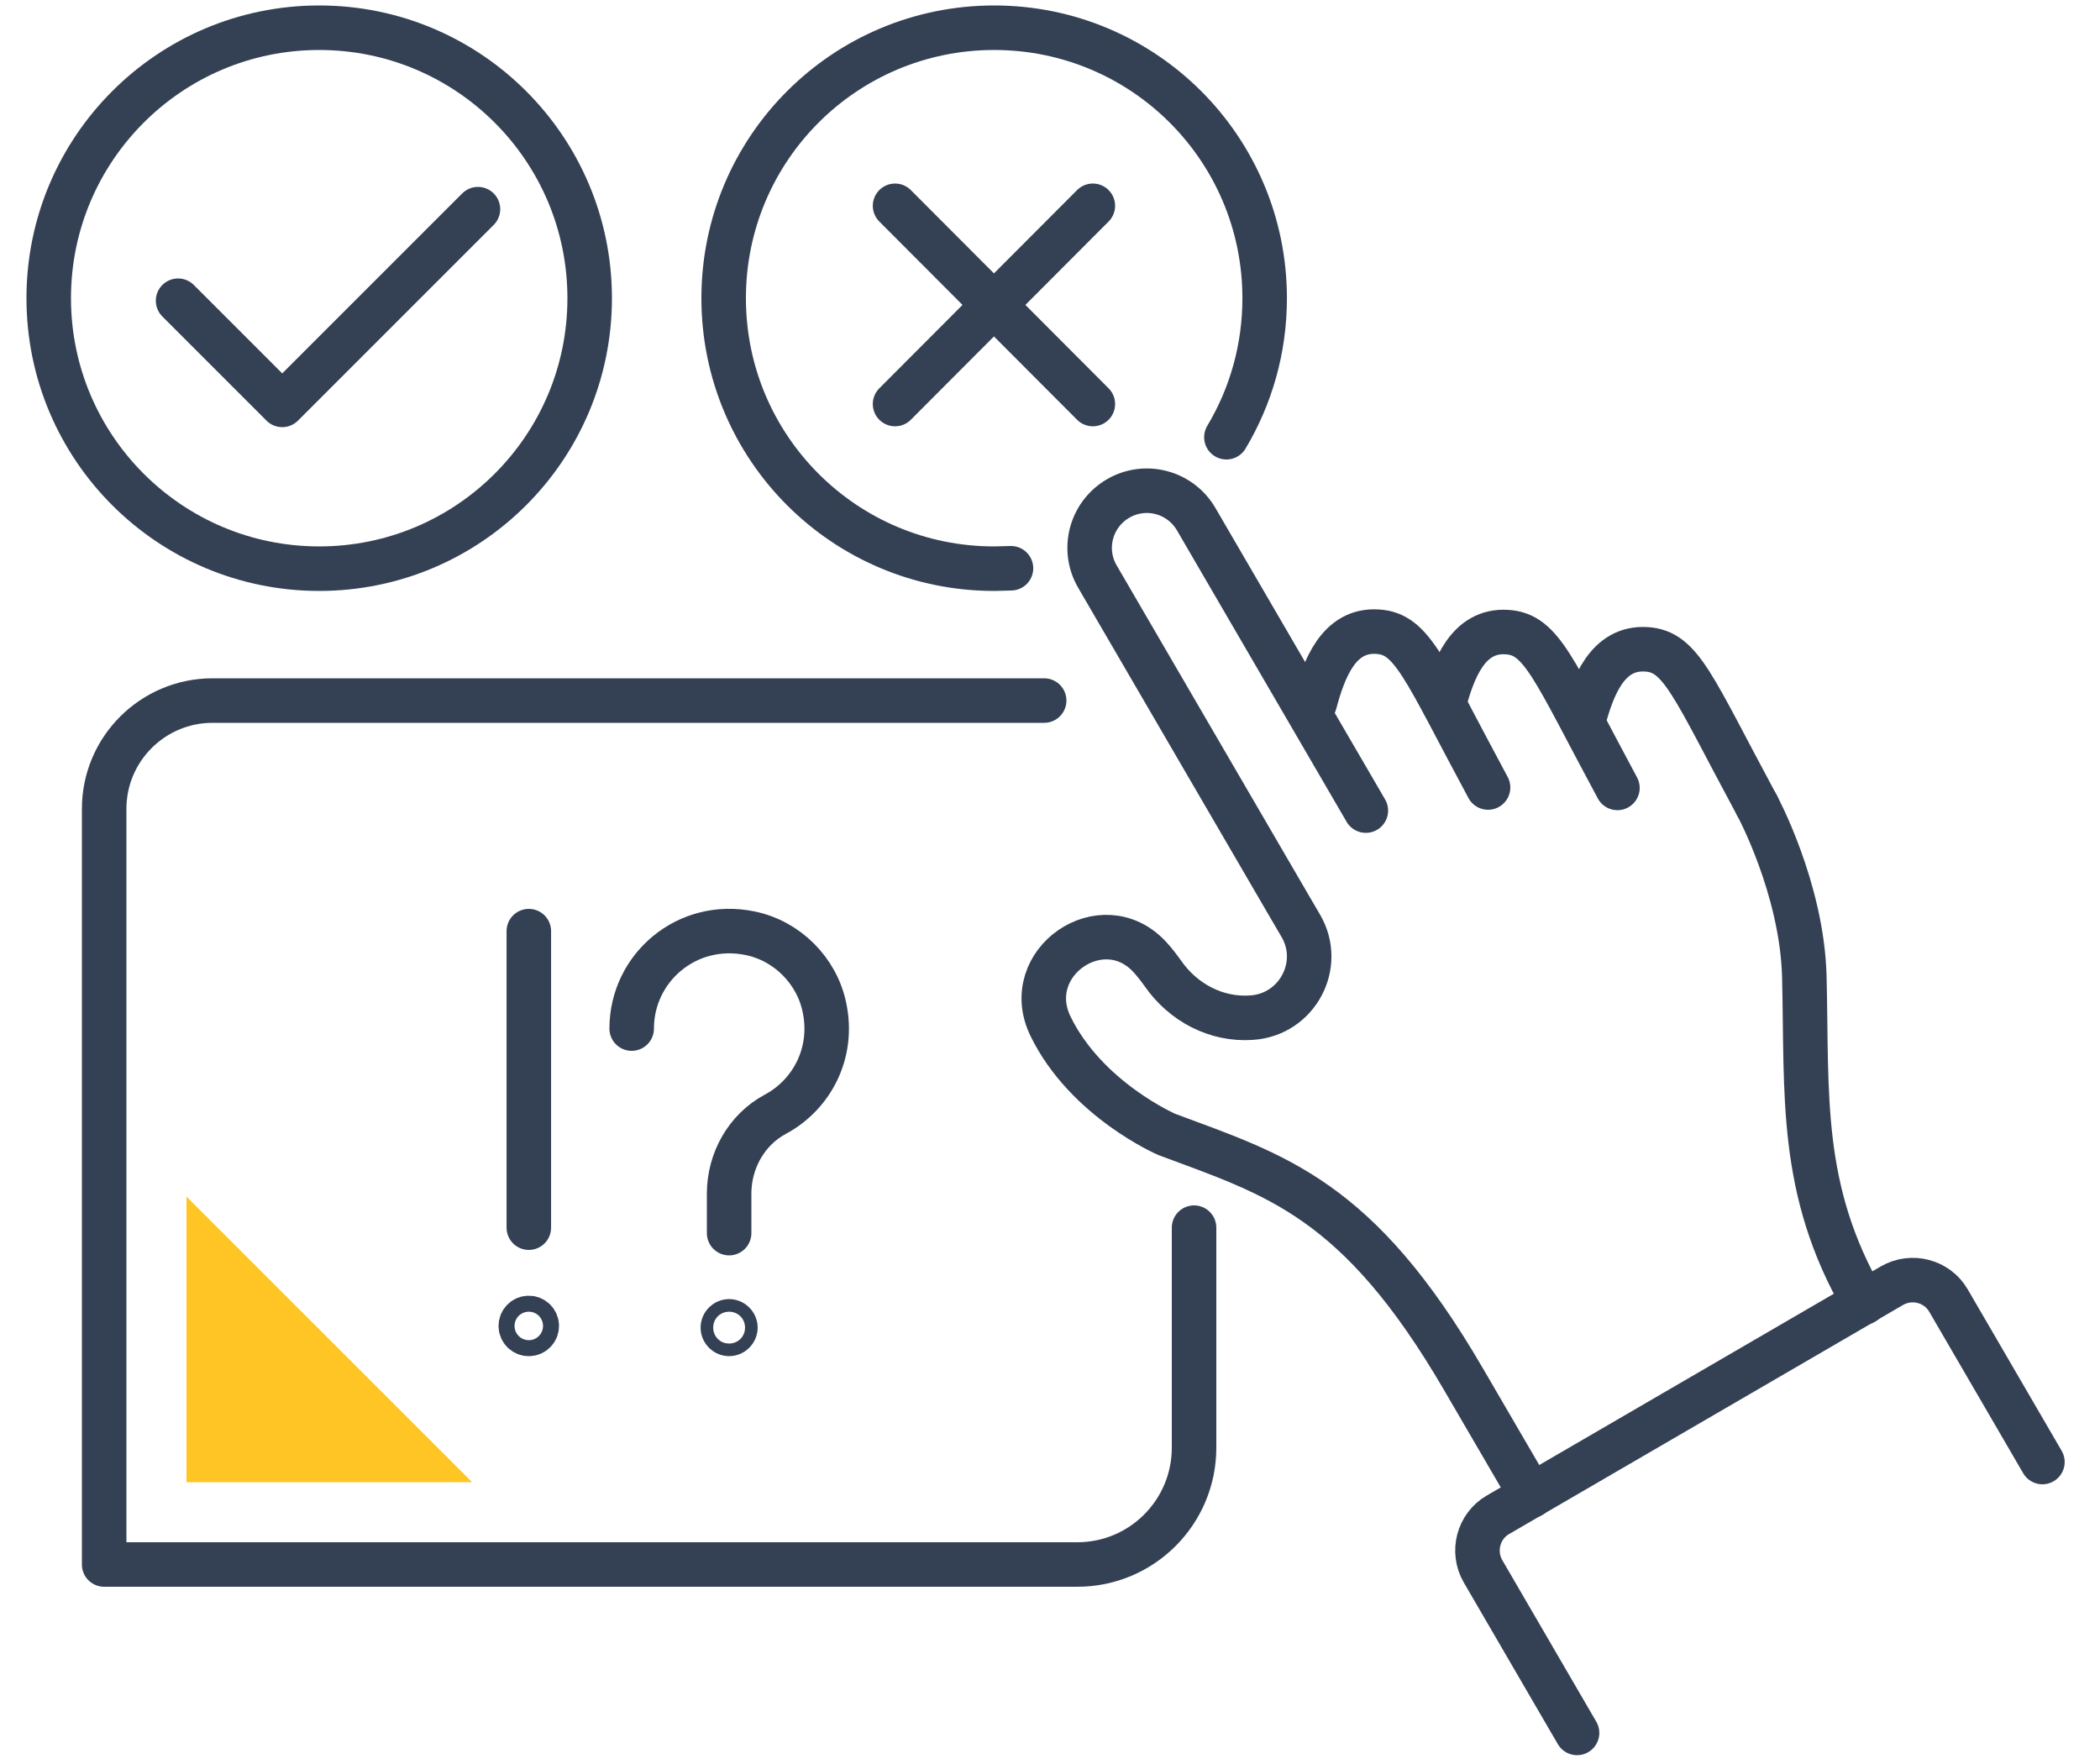
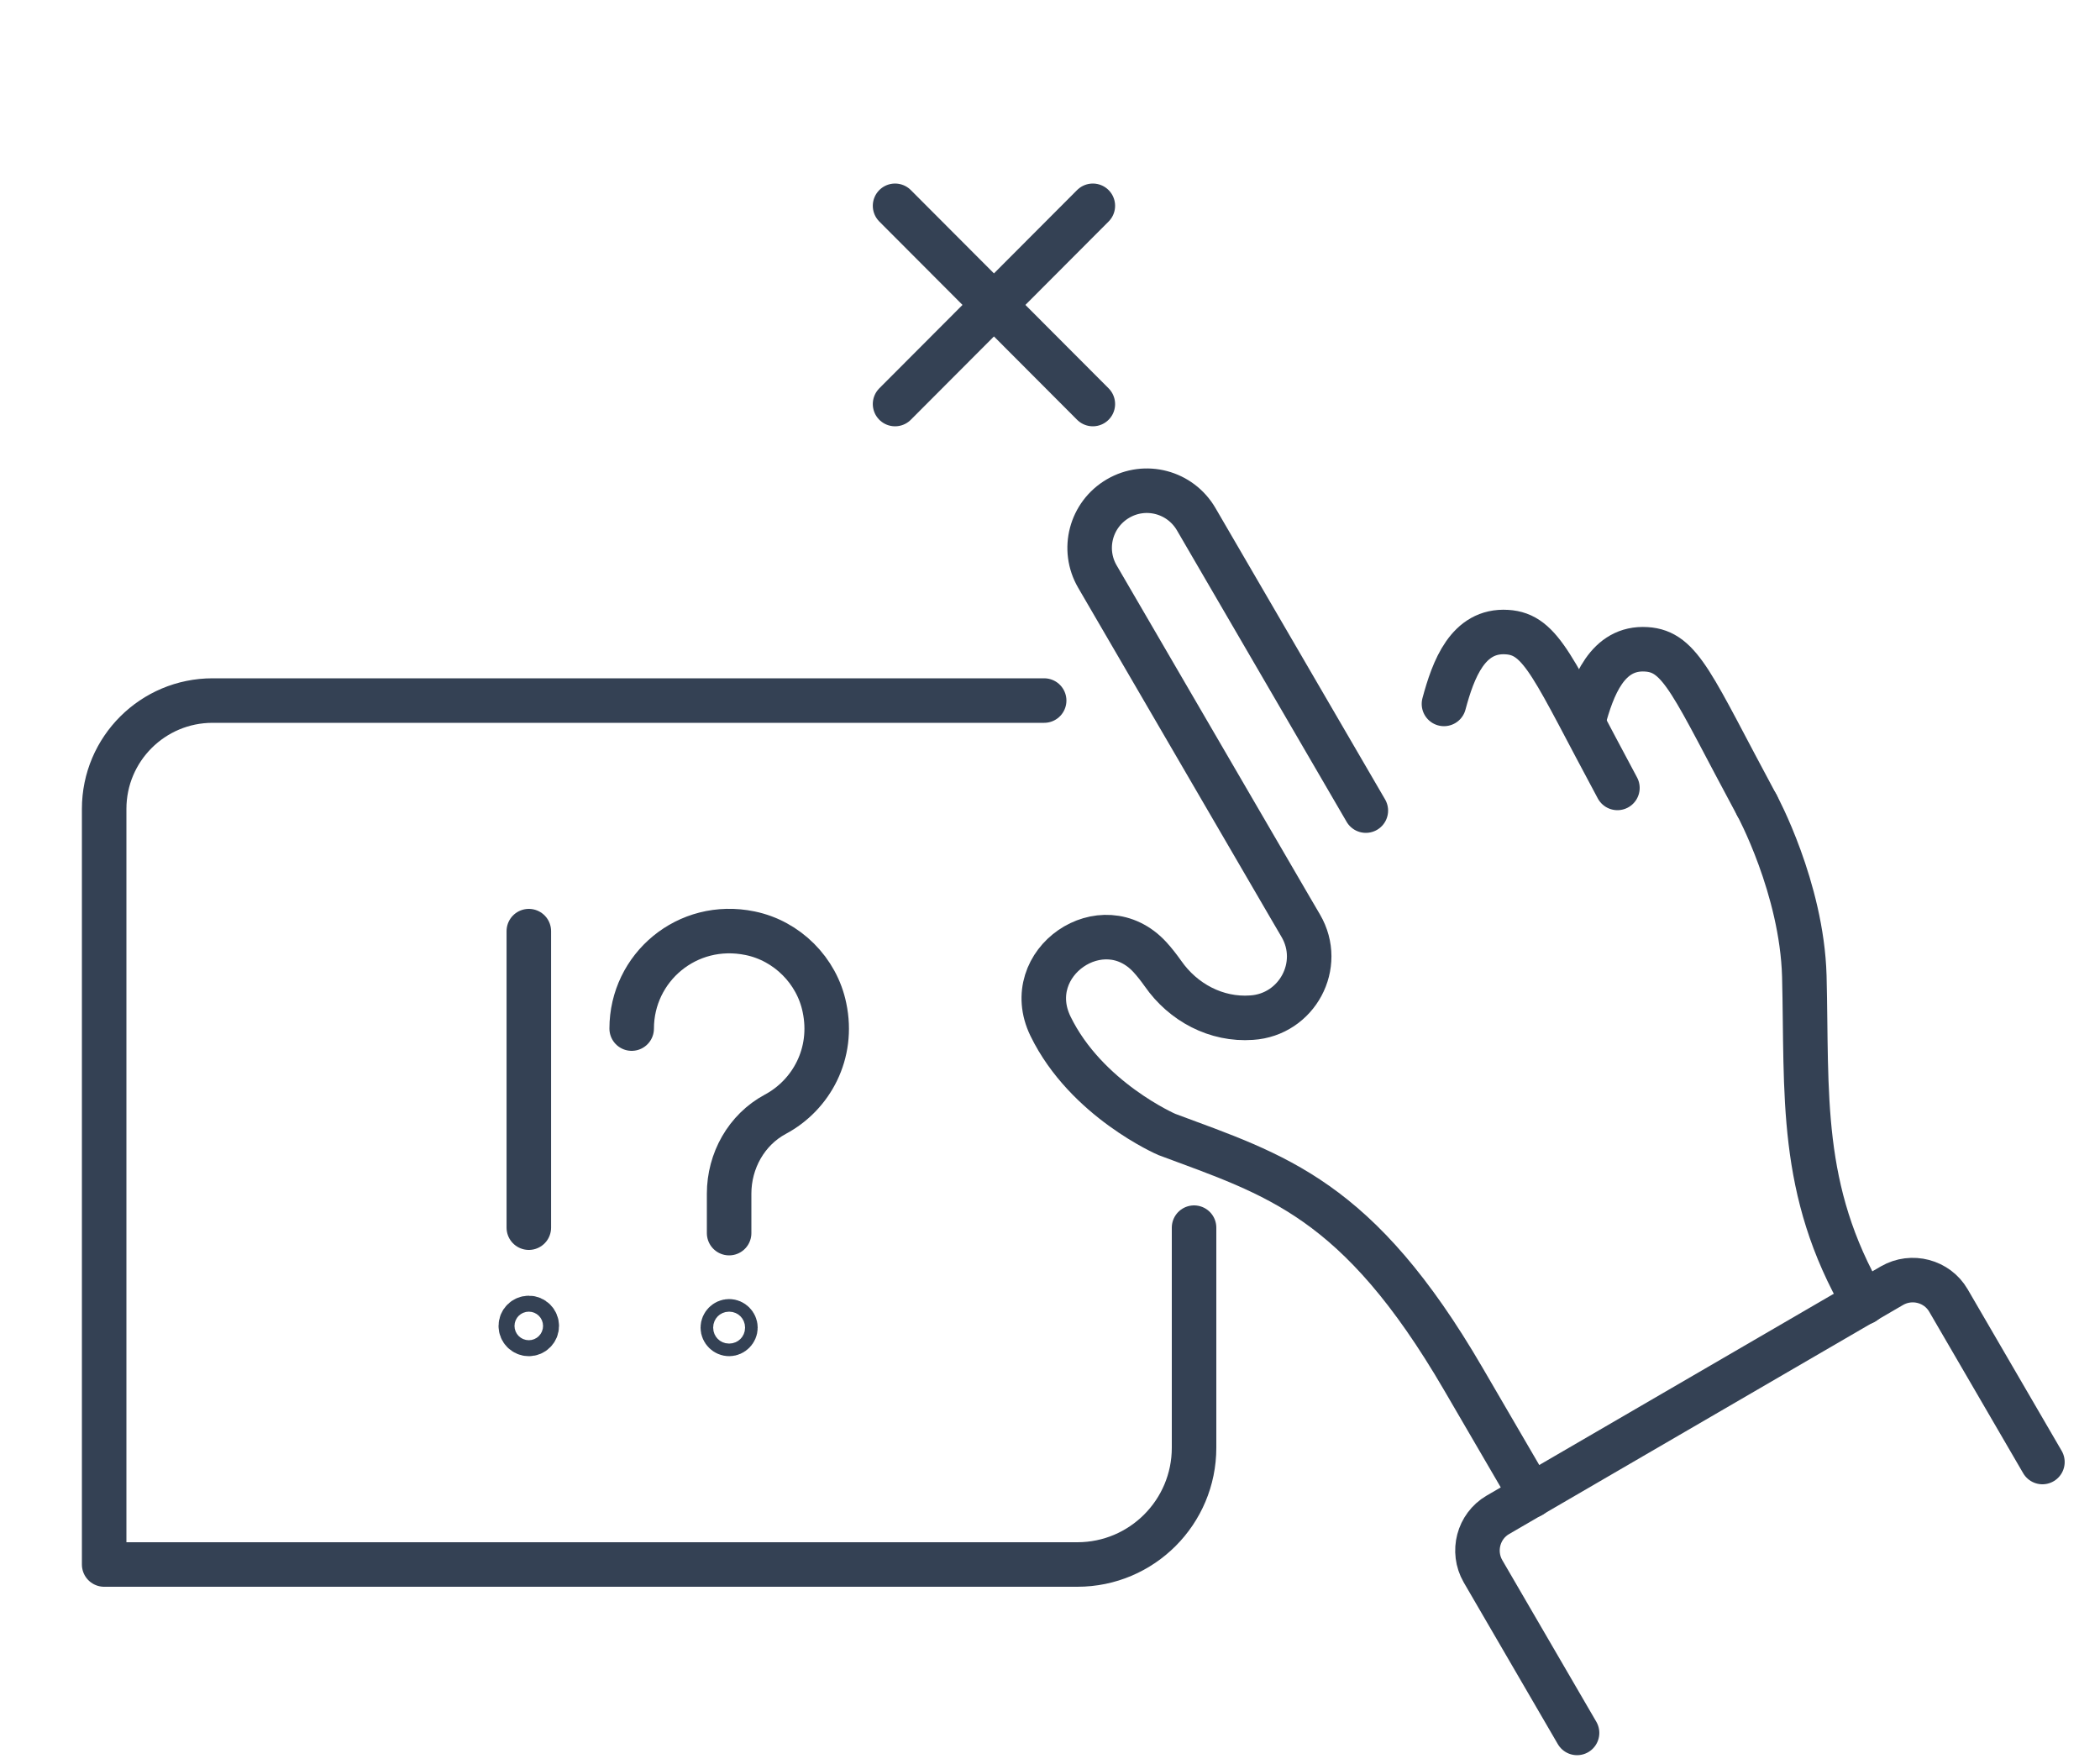
<svg xmlns="http://www.w3.org/2000/svg" width="50" height="42" viewBox="0 0 50 42" fill="none">
  <path d="M41.83 19.17C41.83 19.17 42.9 21.14 42.96 23.24C43.03 26.05 42.82 28.33 44.38 31.01" stroke="#344154" stroke-width="1.06" stroke-miterlimit="10" stroke-linecap="round" />
-   <path d="M35.43 18.75C33.9 15.91 33.63 15.09 32.8 15.04C31.87 14.98 31.52 15.93 31.3 16.75" stroke="#344154" stroke-width="1.06" stroke-miterlimit="10" stroke-linecap="round" />
  <path d="M38.51 18.76C36.98 15.92 36.71 15.1 35.88 15.05C34.95 14.99 34.6 15.94 34.38 16.76" stroke="#344154" stroke-width="1.06" stroke-miterlimit="10" stroke-linecap="round" />
  <path d="M41.829 19.17C40.299 16.33 40.029 15.51 39.199 15.46C38.269 15.4 37.919 16.35 37.699 17.17" stroke="#344154" stroke-width="1.06" stroke-miterlimit="10" stroke-linecap="round" />
  <path d="M37.549 41.26L35.309 37.41C35.039 36.94 35.199 36.34 35.659 36.07L45.049 30.61C45.519 30.34 46.119 30.5 46.389 30.96L48.629 34.81" stroke="#344154" stroke-width="1.06" stroke-miterlimit="10" stroke-linecap="round" />
  <path d="M36.46 35.61L34.84 32.83C32.33 28.52 30.38 27.98 27.78 27.01C27.78 27.01 25.86 26.18 25.01 24.43C24.28 22.92 26.25 21.56 27.38 22.79C27.49 22.91 27.59 23.04 27.69 23.18C28.17 23.87 28.96 24.29 29.8 24.23C30.88 24.16 31.52 22.98 30.97 22.04L30.73 21.63L26.13 13.73C25.75 13.08 25.97 12.25 26.62 11.87C27.27 11.49 28.1 11.71 28.48 12.36L32.52 19.3" stroke="#344154" stroke-width="1.06" stroke-miterlimit="10" stroke-linecap="round" />
-   <path d="M4.24 7.16L6.72 9.64L11.38 4.98" stroke="#344154" stroke-width="1.06" stroke-linecap="round" stroke-linejoin="round" />
-   <path d="M7.6 13.54C11.157 13.54 14.04 10.657 14.04 7.1C14.04 3.543 11.157 0.66 7.6 0.66C4.044 0.66 1.16 3.543 1.16 7.1C1.16 10.657 4.044 13.54 7.6 13.54Z" stroke="#344154" stroke-width="1.06" stroke-linecap="round" stroke-linejoin="round" />
  <path d="M21.311 4.9L26.02 9.62" stroke="#344154" stroke-width="1.06" stroke-linecap="round" stroke-linejoin="round" />
  <path d="M26.02 4.9L21.311 9.62" stroke="#344154" stroke-width="1.06" stroke-linecap="round" stroke-linejoin="round" />
-   <path d="M24.071 13.53C23.941 13.53 23.8 13.54 23.67 13.54C20.11 13.54 17.23 10.66 17.23 7.1C17.23 3.54 20.11 0.66 23.67 0.66C27.23 0.66 30.111 3.54 30.111 7.1C30.111 8.31 29.78 9.44 29.2 10.41" stroke="#344154" stroke-width="1.06" stroke-linecap="round" stroke-linejoin="round" />
  <path d="M24.861 16.68H5.061C3.641 16.68 2.48 17.83 2.48 19.26V37.25H25.65C27.19 37.25 28.43 36 28.43 34.47V29.23" stroke="#344154" stroke-width="1.06" stroke-linecap="round" stroke-linejoin="round" />
  <path d="M15.04 24.49C15.04 23.04 16.36 21.91 17.86 22.22C18.74 22.4 19.45 23.11 19.63 23.99C19.86 25.08 19.32 26.07 18.46 26.53C17.77 26.9 17.36 27.64 17.36 28.42V29.36" stroke="#344154" stroke-width="1.06" stroke-linecap="round" stroke-linejoin="round" />
  <path d="M17.51 31.61C17.51 31.69 17.44 31.76 17.36 31.76C17.28 31.76 17.21 31.69 17.21 31.61C17.21 31.53 17.28 31.46 17.36 31.46C17.44 31.46 17.51 31.53 17.51 31.61Z" stroke="#344154" stroke-width="1.06" stroke-linecap="round" stroke-linejoin="round" />
  <path d="M12.591 22.17V29.23" stroke="#344154" stroke-width="1.06" stroke-linecap="round" stroke-linejoin="round" />
  <path d="M12.591 31.76C12.695 31.76 12.78 31.675 12.78 31.57C12.78 31.465 12.695 31.38 12.591 31.38C12.486 31.38 12.4 31.465 12.4 31.57C12.4 31.675 12.486 31.76 12.591 31.76Z" stroke="#344154" stroke-width="1.06" stroke-linecap="round" stroke-linejoin="round" />
-   <path d="M11.241 35.29L4.44 28.49V35.29H11.241Z" fill="#FFC524" />
</svg>